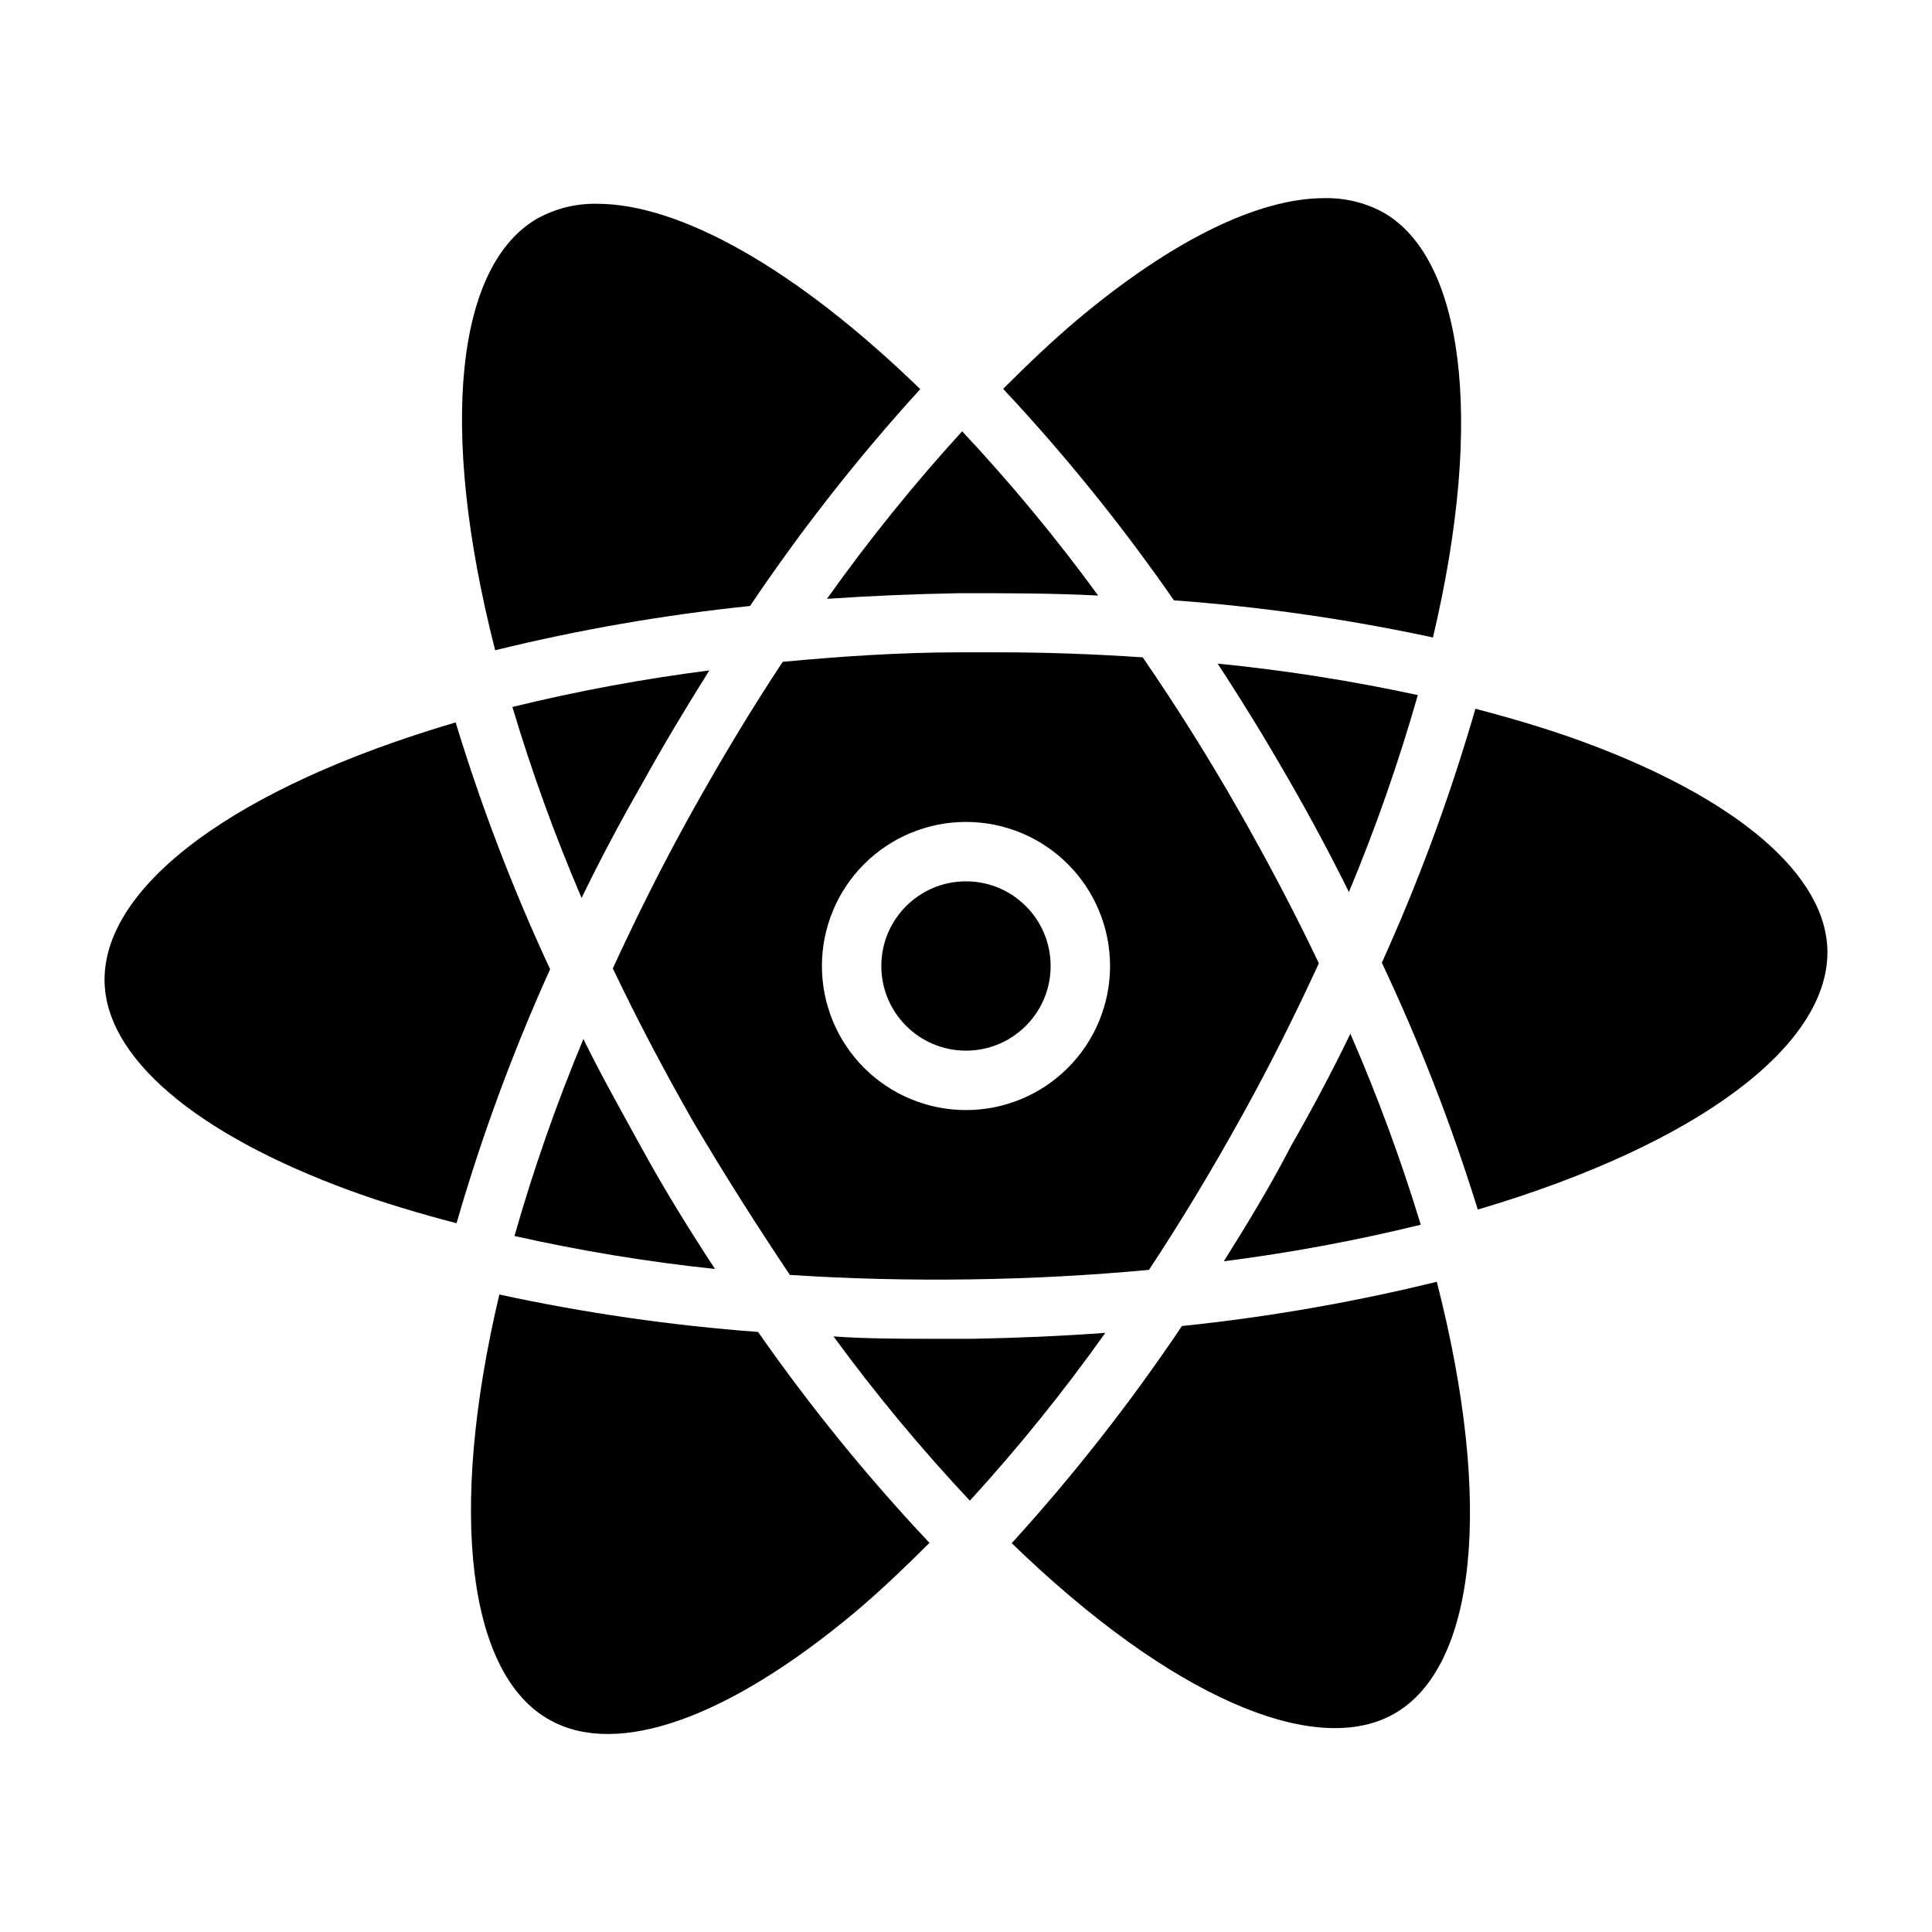
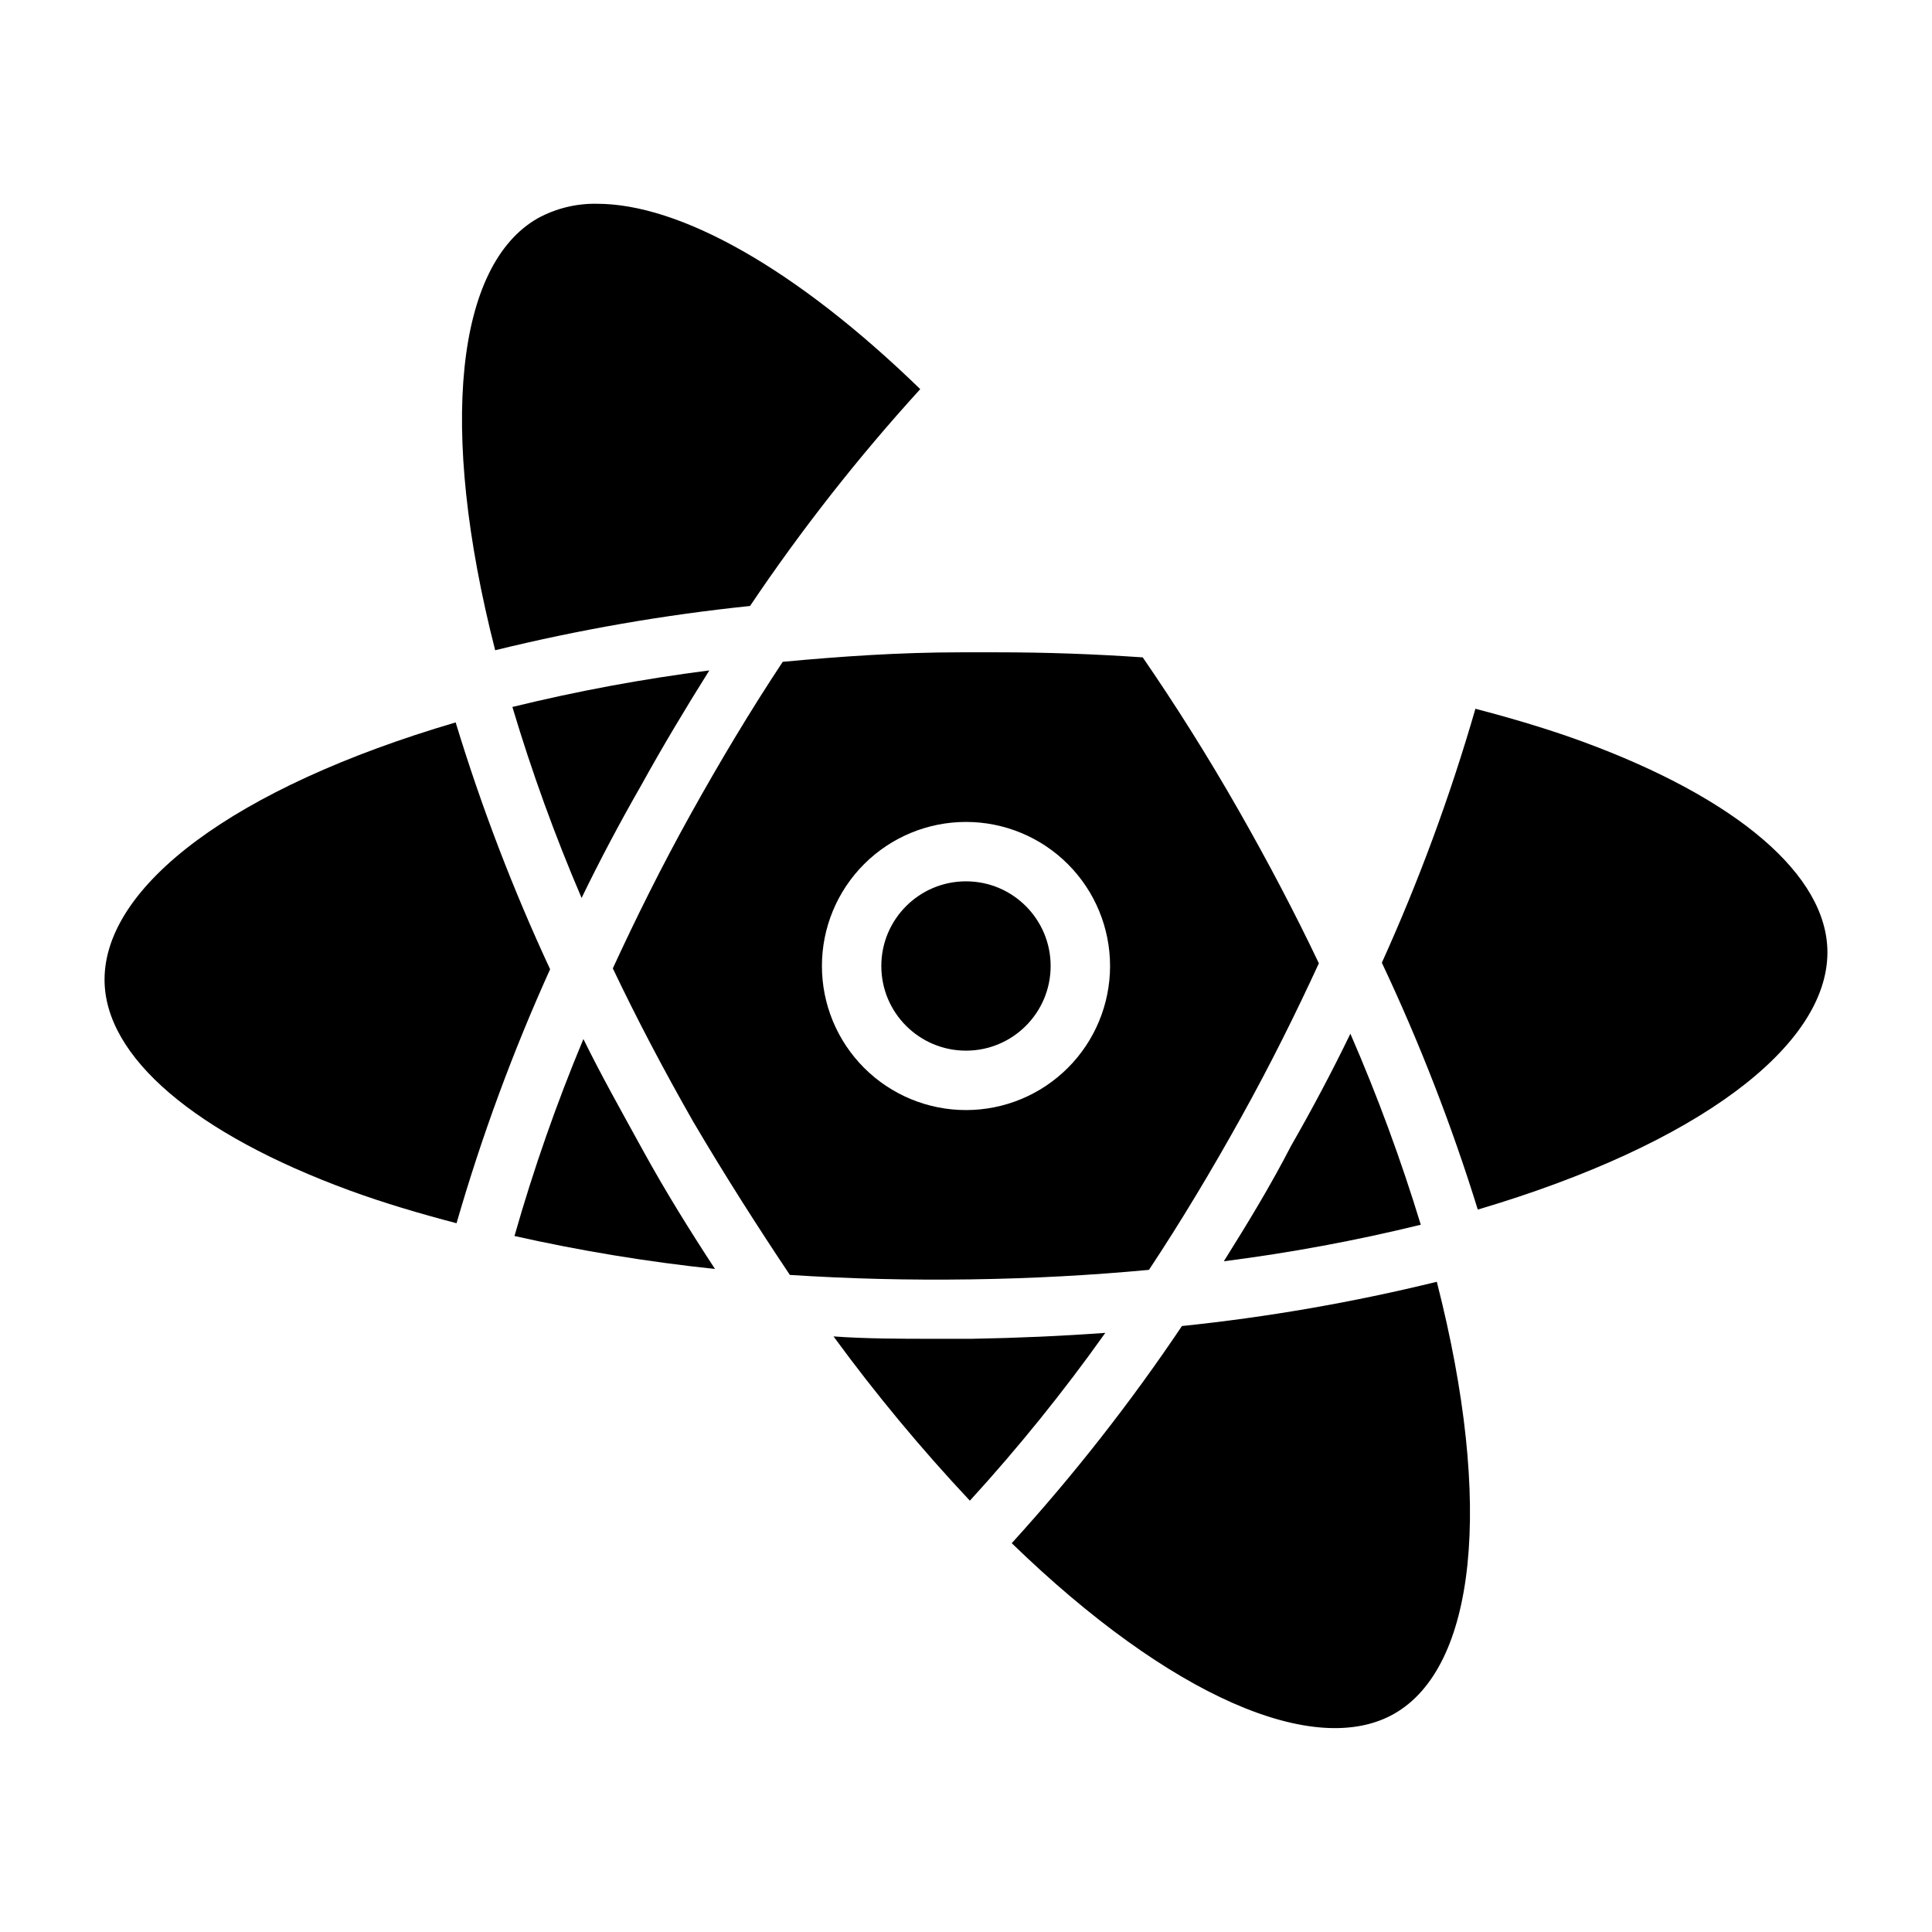
<svg xmlns="http://www.w3.org/2000/svg" fill="#000000" width="800px" height="800px" version="1.1" viewBox="144 144 512 512">
  <g>
-     <path d="m398.43 301.2c12.359 0 24.562 0 36.605 0.629l-0.004 0.004c-11.117-15.234-23.156-29.773-36.051-43.535-12.836 14.055-24.797 28.883-35.82 44.398 11.496-0.785 23.25-1.285 35.27-1.496z" />
    <path d="m468.33 478.25c17.566-2.238 34.992-5.473 52.191-9.684-5.246-17.215-11.473-34.113-18.656-50.617-4.777 9.867-10.023 19.785-15.742 29.758-5.434 10.547-11.574 20.625-17.793 30.543z" />
    <path d="m422.43 400c0 12.391-10.043 22.434-22.434 22.434s-22.438-10.043-22.438-22.434 10.047-22.438 22.438-22.438 22.434 10.047 22.434 22.438" />
    <path d="m408.42 316.87h-9.762c-16.375 0-32.039 1.102-47.23 2.519-8.5 12.832-16.609 26.371-24.402 40.383-7.793 14.012-14.484 27.551-20.625 40.855 6.297 13.227 13.383 26.738 21.254 40.539 8.578 14.566 17.238 28.105 25.66 40.699 15.742 1.023 31.488 1.418 47.941 1.18 16.453-0.234 32.039-1.102 47.23-2.519 8.5-12.832 16.609-26.371 24.402-40.383s14.484-27.551 20.625-40.855c-6.297-13.227-13.383-26.738-21.254-40.539-8.266-14.484-16.766-27.945-25.426-40.539-12.672-0.867-25.426-1.34-38.414-1.34zm-8.422 121.31c-10.129 0-19.84-4.023-27-11.184s-11.18-16.871-11.18-26.996c0-10.129 4.019-19.84 11.18-27s16.871-11.18 27-11.18c10.125 0 19.836 4.019 26.996 11.18s11.184 16.871 11.184 27c0 10.125-4.023 19.836-11.184 26.996s-16.871 11.184-26.996 11.184z" />
-     <path d="m523.75 312.93c13.855-58.566 7.871-101-13.461-112.8-4.727-2.492-10.008-3.738-15.352-3.621-17.477 0-40.383 11.18-65.496 32.273-6.535 5.512-13.066 11.73-19.602 18.262l0.004 0.004c16.43 17.555 31.559 36.289 45.262 56.047 23.082 1.688 46.02 4.977 68.645 9.84z" />
    <path d="m333.48 480.29c-6.535-9.996-12.988-20.309-19.129-31.488-6.141-11.18-10.941-19.68-15.742-29.441h-0.004c-7.109 17.023-13.207 34.449-18.262 52.191 17.527 3.934 35.27 6.852 53.137 8.738z" />
    <path d="m298.13 381.97c4.777-9.867 10.023-19.785 15.742-29.758 5.824-10.547 11.887-20.625 18.105-30.543h0.004c-17.566 2.238-34.992 5.473-52.191 9.684 5.141 17.207 11.266 34.109 18.34 50.617z" />
-     <path d="m466.68 319.86c6.508 9.918 12.859 20.285 19.051 31.094 5.668 9.867 10.914 19.68 15.742 29.441v0.004c7.109-17.023 13.207-34.449 18.262-52.191-17.512-3.793-35.227-6.578-53.055-8.348z" />
-     <path d="m513.51 598.14c21.492-12.281 26.449-55.105 11.258-114.46v0.004c-22.219 5.449-44.785 9.367-67.543 11.727-13.602 20.262-28.68 39.496-45.105 57.547 42.035 40.777 80.453 57.148 101.39 45.184z" />
+     <path d="m513.51 598.14c21.492-12.281 26.449-55.105 11.258-114.46v0.004c-22.219 5.449-44.785 9.367-67.543 11.727-13.602 20.262-28.68 39.496-45.105 57.547 42.035 40.777 80.453 57.148 101.39 45.184" />
    <path d="m535.63 464.55c58.488-17.32 92.656-43.375 92.656-68.172 0-20.469-24.008-40.855-65.023-55.891-8.816-3.227-18.344-6.062-28.262-8.66-6.644 23-14.93 45.492-24.797 67.305 9.992 21.184 18.488 43.043 25.426 65.418z" />
    <path d="m342.77 304.59c13.605-20.234 28.684-39.441 45.105-57.465-32.984-32.039-63.762-49.121-85.648-49.121-5.492-0.113-10.922 1.219-15.742 3.856-21.492 12.281-26.449 55.105-11.258 114.46 22.219-5.449 44.785-9.371 67.543-11.73z" />
-     <path d="m289.79 599.87c17.949 9.918 47.23-0.551 80.844-28.652 6.535-5.512 13.145-11.809 19.68-18.344h0.004c-16.484-17.5-31.664-36.18-45.422-55.895-23.059-1.715-45.969-5.027-68.566-9.918-13.855 58.57-8.105 101 13.461 112.81z" />
    <path d="m236.73 459.51c8.816 3.227 18.344 6.062 28.262 8.66h-0.004c6.644-23 14.93-45.496 24.797-67.309-9.855-21.195-18.223-43.055-25.031-65.414-58.883 17.316-93.047 43.375-93.047 68.172 0 20.465 24.008 40.855 65.023 55.891z" />
    <path d="m436.92 497.22c-11.492 0.84-23.273 1.363-35.344 1.574h-10c-8.973 0-17.871 0-26.688-0.629h0.004c11.145 15.23 23.211 29.77 36.133 43.531 12.863-14.078 24.852-28.93 35.895-44.477z" />
  </g>
</svg>